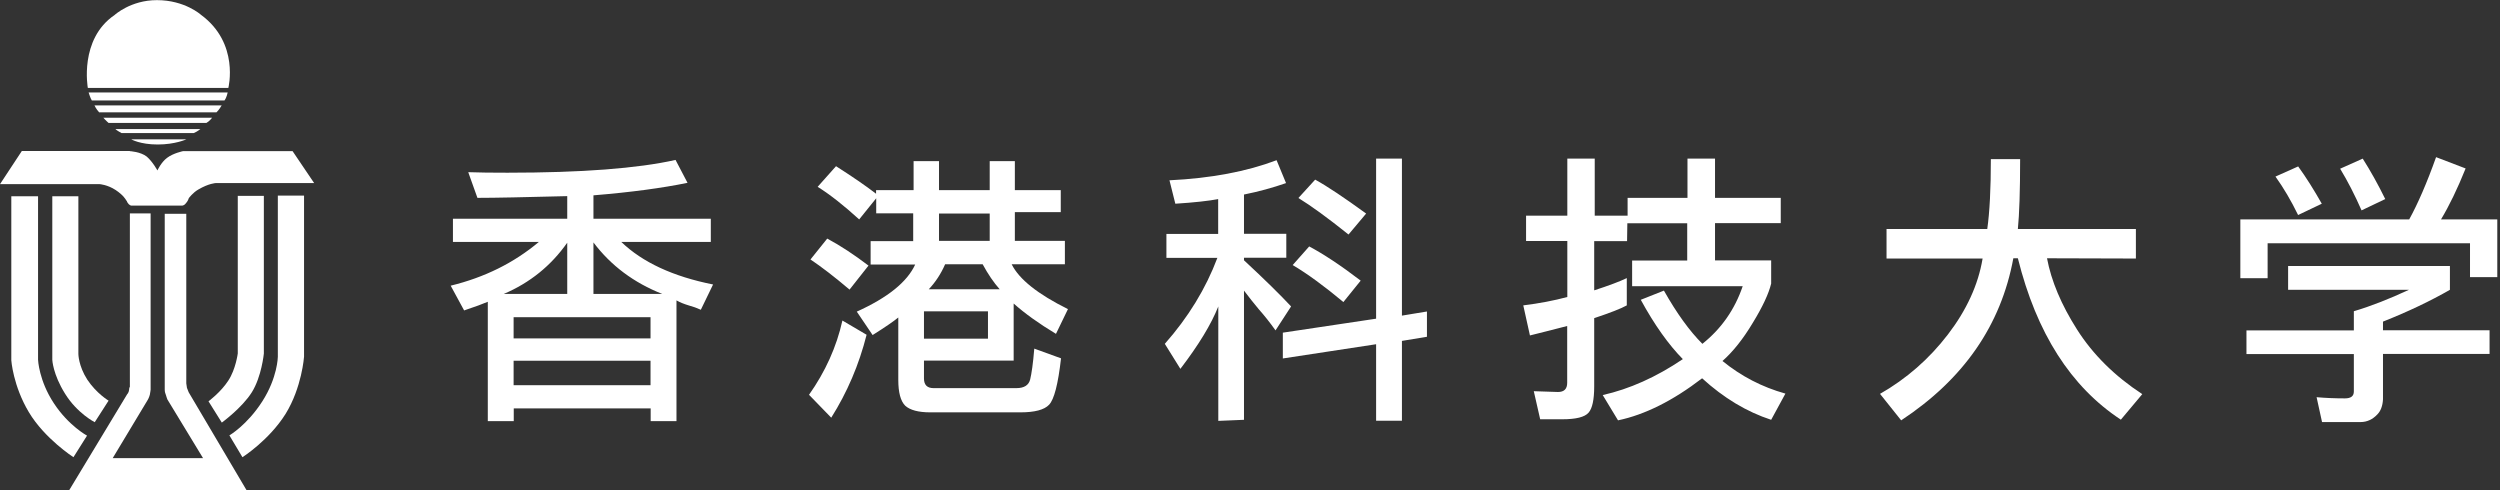
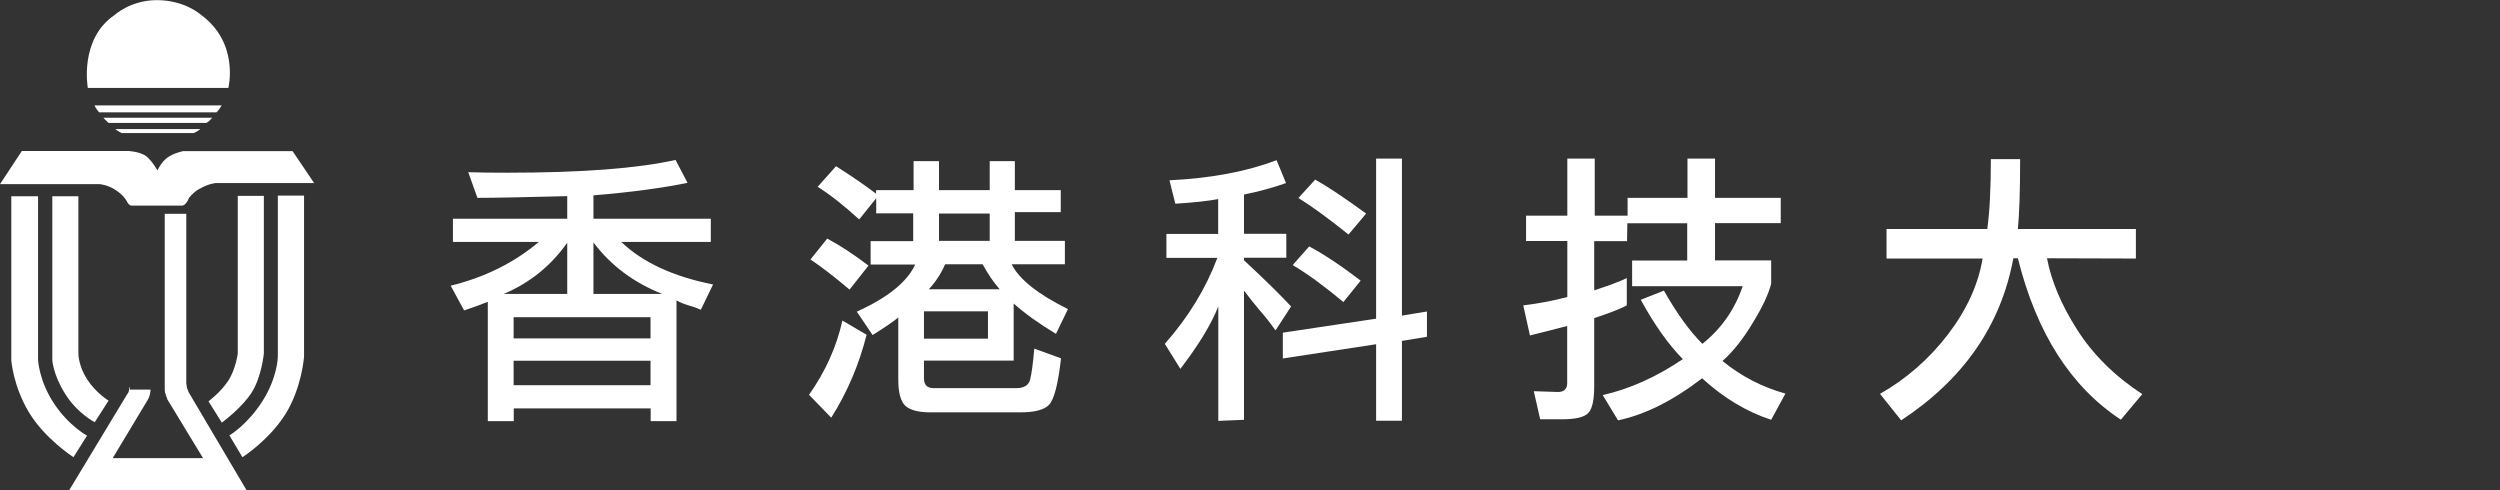
<svg xmlns="http://www.w3.org/2000/svg" width="306" height="60" viewBox="0 0 306 60" fill="none">
  <rect x="0" y="0" width="306" height="60" fill="#333333" stroke="none" />
  <g clip-path="url(#clip0_6280_34959)">
-     <path d="M27.476 12.296C27.753 11.938 27.866 11.319 27.866 11.319H10.847C10.847 11.319 11.059 12.02 11.238 12.296H27.476Z" fill="white" />
    <path d="M26.498 13.746C26.808 13.469 27.134 12.899 27.134 12.899H11.563C11.563 12.899 11.743 13.322 12.133 13.746H26.515H26.498Z" fill="white" />
    <path d="M25.261 15.049C25.651 14.837 25.961 14.414 25.961 14.414H12.655C12.655 14.414 12.964 14.772 13.29 15.049H25.277H25.261Z" fill="white" />
    <path d="M23.713 16.287C24.104 16.14 24.528 15.798 24.528 15.798H14.137C14.137 15.798 14.137 15.88 14.87 16.287H23.713Z" fill="white" />
-     <path d="M16.059 17.052C16.059 17.052 17.15 17.687 19.3 17.687C21.45 17.687 22.818 17.052 22.818 17.052H16.059Z" fill="white" />
    <path d="M15.896 18.502C15.896 18.502 17.199 18.567 17.964 19.169C18.697 19.805 19.267 20.863 19.267 20.863C19.267 20.863 19.723 19.853 20.456 19.316C21.205 18.746 22.394 18.502 22.394 18.502H35.814L38.453 22.41H26.401C26.401 22.41 25.554 22.443 24.283 23.192C23.616 23.567 23.111 24.251 23.111 24.251C23.111 24.251 23.013 24.56 22.866 24.739C22.72 24.919 22.622 25.065 22.443 25.13C22.264 25.195 22.296 25.163 22.296 25.163H16.026C16.026 25.163 15.765 25.065 15.635 24.837C15.489 24.625 15.603 24.707 15.456 24.528C15.342 24.349 15.098 23.892 14.153 23.257C13.16 22.606 12.215 22.541 12.215 22.541H0L2.671 18.485H15.88L15.896 18.502Z" fill="white" />
    <path d="M6.401 24.023V44.039C6.401 44.039 6.466 45.798 7.964 48.192C9.446 50.586 11.596 51.678 11.596 51.678L13.29 49.039C13.29 49.039 11.808 48.16 10.684 46.466C9.593 44.772 9.593 43.322 9.593 43.322V24.023H6.417H6.401Z" fill="white" />
    <path d="M29.104 23.958V43.257C29.104 43.257 28.86 45.195 27.948 46.58C27.036 47.997 25.521 49.12 25.521 49.12L27.15 51.726C27.15 51.726 29.609 49.935 30.814 48.029C32.02 46.124 32.296 43.274 32.296 43.274V23.974H29.12L29.104 23.958Z" fill="white" />
    <path d="M1.384 24.023V44.104C1.384 44.104 1.596 47.215 3.534 50.456C5.472 53.697 8.99 55.961 8.99 55.961L10.652 53.322C10.652 53.322 8.404 52.117 6.596 49.365C4.756 46.58 4.658 44.039 4.658 44.039V24.023H1.384Z" fill="white" />
-     <path d="M15.896 26.14V47.345C15.896 47.345 15.814 47.41 15.798 47.736C15.765 48.062 15.554 48.274 15.554 48.274L8.469 60H30.179L23.094 48.013L22.883 47.476L22.801 46.922V26.173H20.163V47.704C20.163 47.704 20.163 48.013 20.277 48.257C20.342 48.502 20.488 48.892 20.488 48.892L24.853 56.075H13.795L18.094 48.925C18.094 48.925 18.241 48.681 18.339 48.322C18.404 47.997 18.436 47.687 18.436 47.687V26.124H15.896V26.14Z" fill="white" />
+     <path d="M15.896 26.14V47.345C15.896 47.345 15.814 47.41 15.798 47.736C15.765 48.062 15.554 48.274 15.554 48.274L8.469 60H30.179L23.094 48.013L22.883 47.476L22.801 46.922V26.173H20.163V47.704C20.163 47.704 20.163 48.013 20.277 48.257C20.342 48.502 20.488 48.892 20.488 48.892L24.853 56.075H13.795L18.094 48.925C18.094 48.925 18.241 48.681 18.339 48.322C18.404 47.997 18.436 47.687 18.436 47.687H15.896V26.14Z" fill="white" />
    <path d="M34.007 23.958V43.681C34.007 43.681 33.974 46.221 32.101 49.137C30.228 52.052 28.078 53.29 28.078 53.29L29.674 55.961C29.674 55.961 32.915 53.909 34.951 50.668C36.954 47.427 37.215 43.664 37.215 43.664V23.941H34.007V23.958Z" fill="white" />
    <path d="M10.749 10.749C10.749 10.749 9.658 4.805 14.023 1.84C14.023 1.84 15.993 0.016 19.202 0.016C22.622 0.016 24.593 1.808 24.593 1.808C29.349 5.293 27.948 10.765 27.948 10.765H10.749V10.749Z" fill="white" />
    <path d="M72.638 29.674V35.977H81.059C77.59 34.609 74.772 32.508 72.638 29.674ZM62.866 47.15H79.625V44.153H62.866V47.15ZM79.625 38.827H62.866V41.417H79.625V38.827ZM61.661 35.977H69.43V29.707C67.443 32.524 64.87 34.609 61.661 35.977ZM82.801 36.759V51.547H79.642V49.984H62.883V51.547H59.707V36.938C59.137 37.182 58.176 37.541 56.808 37.997L55.163 34.967C59.3 33.958 62.899 32.182 65.961 29.609H55.44V26.775H69.43V24.006C64.316 24.137 60.651 24.218 58.437 24.218L57.313 21.075C58.599 21.124 60.212 21.14 62.117 21.14C71.173 21.14 78.029 20.619 82.687 19.576L84.153 22.378C81.059 23.013 77.231 23.534 72.638 23.909V26.775H87.003V29.609H76.042C78.632 32.101 82.378 33.844 87.28 34.821L85.782 37.915C85.326 37.704 84.821 37.524 84.283 37.378C83.746 37.215 83.241 37.02 82.785 36.759" fill="white" />
    <path d="M114.935 29.479H121.14V26.14H114.935V29.479ZM115.684 32.345C115.179 33.502 114.511 34.528 113.681 35.407H122.362C121.612 34.56 120.928 33.55 120.277 32.345H115.684ZM113.094 41.45H120.928V38.111H113.094V41.45ZM107.296 23.274H111.824V19.723H114.935V23.274H121.14V19.723H124.218V23.274H129.837V25.961H124.218V29.479H130.342V32.345H123.827C124.739 34.186 127.036 36.01 130.717 37.834L129.251 40.863C127.166 39.609 125.44 38.371 124.072 37.15V44.137H113.094V46.319C113.094 47.117 113.485 47.508 114.283 47.508H124.397C125.358 47.508 125.912 47.15 126.091 46.45C126.27 45.717 126.45 44.462 126.596 42.671L129.87 43.86C129.511 47.02 129.023 48.909 128.404 49.544C127.818 50.163 126.645 50.472 124.902 50.472H113.86C112.41 50.472 111.384 50.195 110.798 49.658C110.228 49.088 109.951 48.029 109.951 46.498V38.86C109.381 39.332 108.339 40.049 106.808 41.01L104.87 38.143C108.648 36.433 111.026 34.528 112.02 32.378H106.564V29.511H111.775V26.108H107.248V24.267L105.163 26.857C103.306 25.163 101.612 23.827 100.081 22.866L102.329 20.342C104.267 21.58 105.896 22.687 107.231 23.713V23.274H107.296ZM103.974 35.44C102.134 33.876 100.537 32.655 99.202 31.759L101.254 29.202C102.866 30.065 104.544 31.173 106.303 32.508L103.99 35.44H103.974ZM106.075 40.961C105.147 44.642 103.697 48.029 101.743 51.124L99.023 48.322C101.026 45.489 102.394 42.459 103.111 39.234L106.075 40.977V40.961Z" fill="white" />
    <path d="M165.049 28.697C162.524 26.677 160.489 25.195 158.925 24.235L160.977 21.987C162.459 22.801 164.528 24.186 167.215 26.14L165.065 28.697H165.049ZM164.43 36.971C162.085 35.016 160.016 33.502 158.225 32.443L160.244 30.163C161.938 31.059 164.055 32.443 166.547 34.349L164.43 36.971ZM157.019 43.892V40.717L168.436 39.007V19.414H171.596V38.632L174.658 38.127V41.221L171.596 41.726V51.498H168.436V42.134L157.019 43.876V43.892ZM149.137 24.365C147.932 24.593 146.173 24.788 143.86 24.935L143.143 22.068C148.225 21.824 152.606 20.994 156.254 19.609L157.41 22.41C155.782 22.98 154.055 23.453 152.264 23.811V28.616H157.443V31.547H152.264V31.857C154.805 34.218 156.726 36.108 158.029 37.508L156.124 40.44C155.44 39.479 154.756 38.616 154.072 37.85C153.485 37.15 152.883 36.384 152.264 35.57V51.384L149.12 51.515V37.508C148.257 39.691 146.71 42.231 144.479 45.147L142.573 42.085C145.44 38.844 147.59 35.326 149.006 31.564H142.769V28.632H149.104V24.365H149.137Z" fill="white" />
    <path d="M199.153 29.511H195.13V35.538C196.938 34.951 198.274 34.446 199.12 34.039V37.378C198.42 37.769 197.085 38.29 195.13 38.941V47.296C195.13 48.909 194.902 49.984 194.446 50.505C193.974 51.059 192.883 51.319 191.205 51.319H188.518L187.736 47.883L190.7 47.98C191.449 47.98 191.824 47.606 191.824 46.857V39.902C189.886 40.407 188.371 40.782 187.264 41.059L186.449 37.378C188.42 37.134 190.212 36.791 191.84 36.352V29.495H186.791V26.401H191.84V19.414H195.195V26.401H199.218V24.218H206.547V19.414H209.919V24.218H217.964V27.313H209.919V31.873H216.791V34.707C216.498 35.928 215.749 37.541 214.544 39.511C213.355 41.498 212.117 43.046 210.831 44.186C213.111 46.042 215.668 47.378 218.534 48.176L216.791 51.384C213.795 50.407 210.977 48.713 208.339 46.303C204.756 49.055 201.319 50.766 198.046 51.45L196.173 48.355C199.446 47.622 202.72 46.156 205.977 43.958C204.234 42.182 202.508 39.772 200.831 36.694L203.664 35.57C205.228 38.339 206.791 40.505 208.371 42.085C210.684 40.244 212.329 37.899 213.306 35.033H199.772V31.889H206.515V27.329H199.186L199.153 29.511Z" fill="white" />
    <path d="M250.554 31.612C251.075 34.381 252.296 37.296 254.235 40.342C256.173 43.388 258.827 46.026 262.215 48.241L259.593 51.368C253.469 47.345 249.267 40.766 246.987 31.612H246.433C244.919 39.821 240.342 46.417 232.704 51.45L230.114 48.209C233.339 46.368 236.108 43.958 238.42 40.945C240.717 37.948 242.134 34.853 242.671 31.645H230.912V28.029H243.241C243.534 25.961 243.681 23.111 243.681 19.479H247.264C247.264 23.388 247.166 26.238 246.987 28.029H261.433V31.645L250.521 31.612H250.554Z" fill="white" />
-     <path d="M289.186 19.397C290.13 20.88 291.059 22.541 291.954 24.365L289.055 25.749C288.225 23.86 287.345 22.15 286.433 20.651L289.202 19.414L289.186 19.397ZM281.287 20.358C282.28 21.726 283.241 23.257 284.186 24.935L281.287 26.319C280.44 24.576 279.511 22.997 278.518 21.612L281.287 20.375V20.358ZM280.049 32.557H299.87V35.472C297.492 36.84 294.756 38.143 291.678 39.365V40.423H304.723V43.322H291.678V48.892C291.629 49.691 291.401 50.293 291.01 50.7C290.423 51.336 289.723 51.661 288.925 51.661H284.218L283.551 48.616C284.642 48.713 285.798 48.762 287.02 48.762C287.752 48.762 288.111 48.485 288.111 47.915V43.339H274.967V40.44H288.111V38.094C290.244 37.459 292.476 36.58 294.853 35.472H280.065V32.557H280.049ZM305.668 26.873V33.925H302.329V29.772H277.557V34.055H274.218V26.857H294.886C295.945 24.935 297.052 22.394 298.176 19.235L301.792 20.619C300.798 23.095 299.788 25.179 298.779 26.857H305.651L305.668 26.873Z" fill="white" />
  </g>
  <defs>
    <clipPath id="clip0_6280_34959">
      <rect width="306" height="60" fill="white" />
    </clipPath>
  </defs>
</svg>